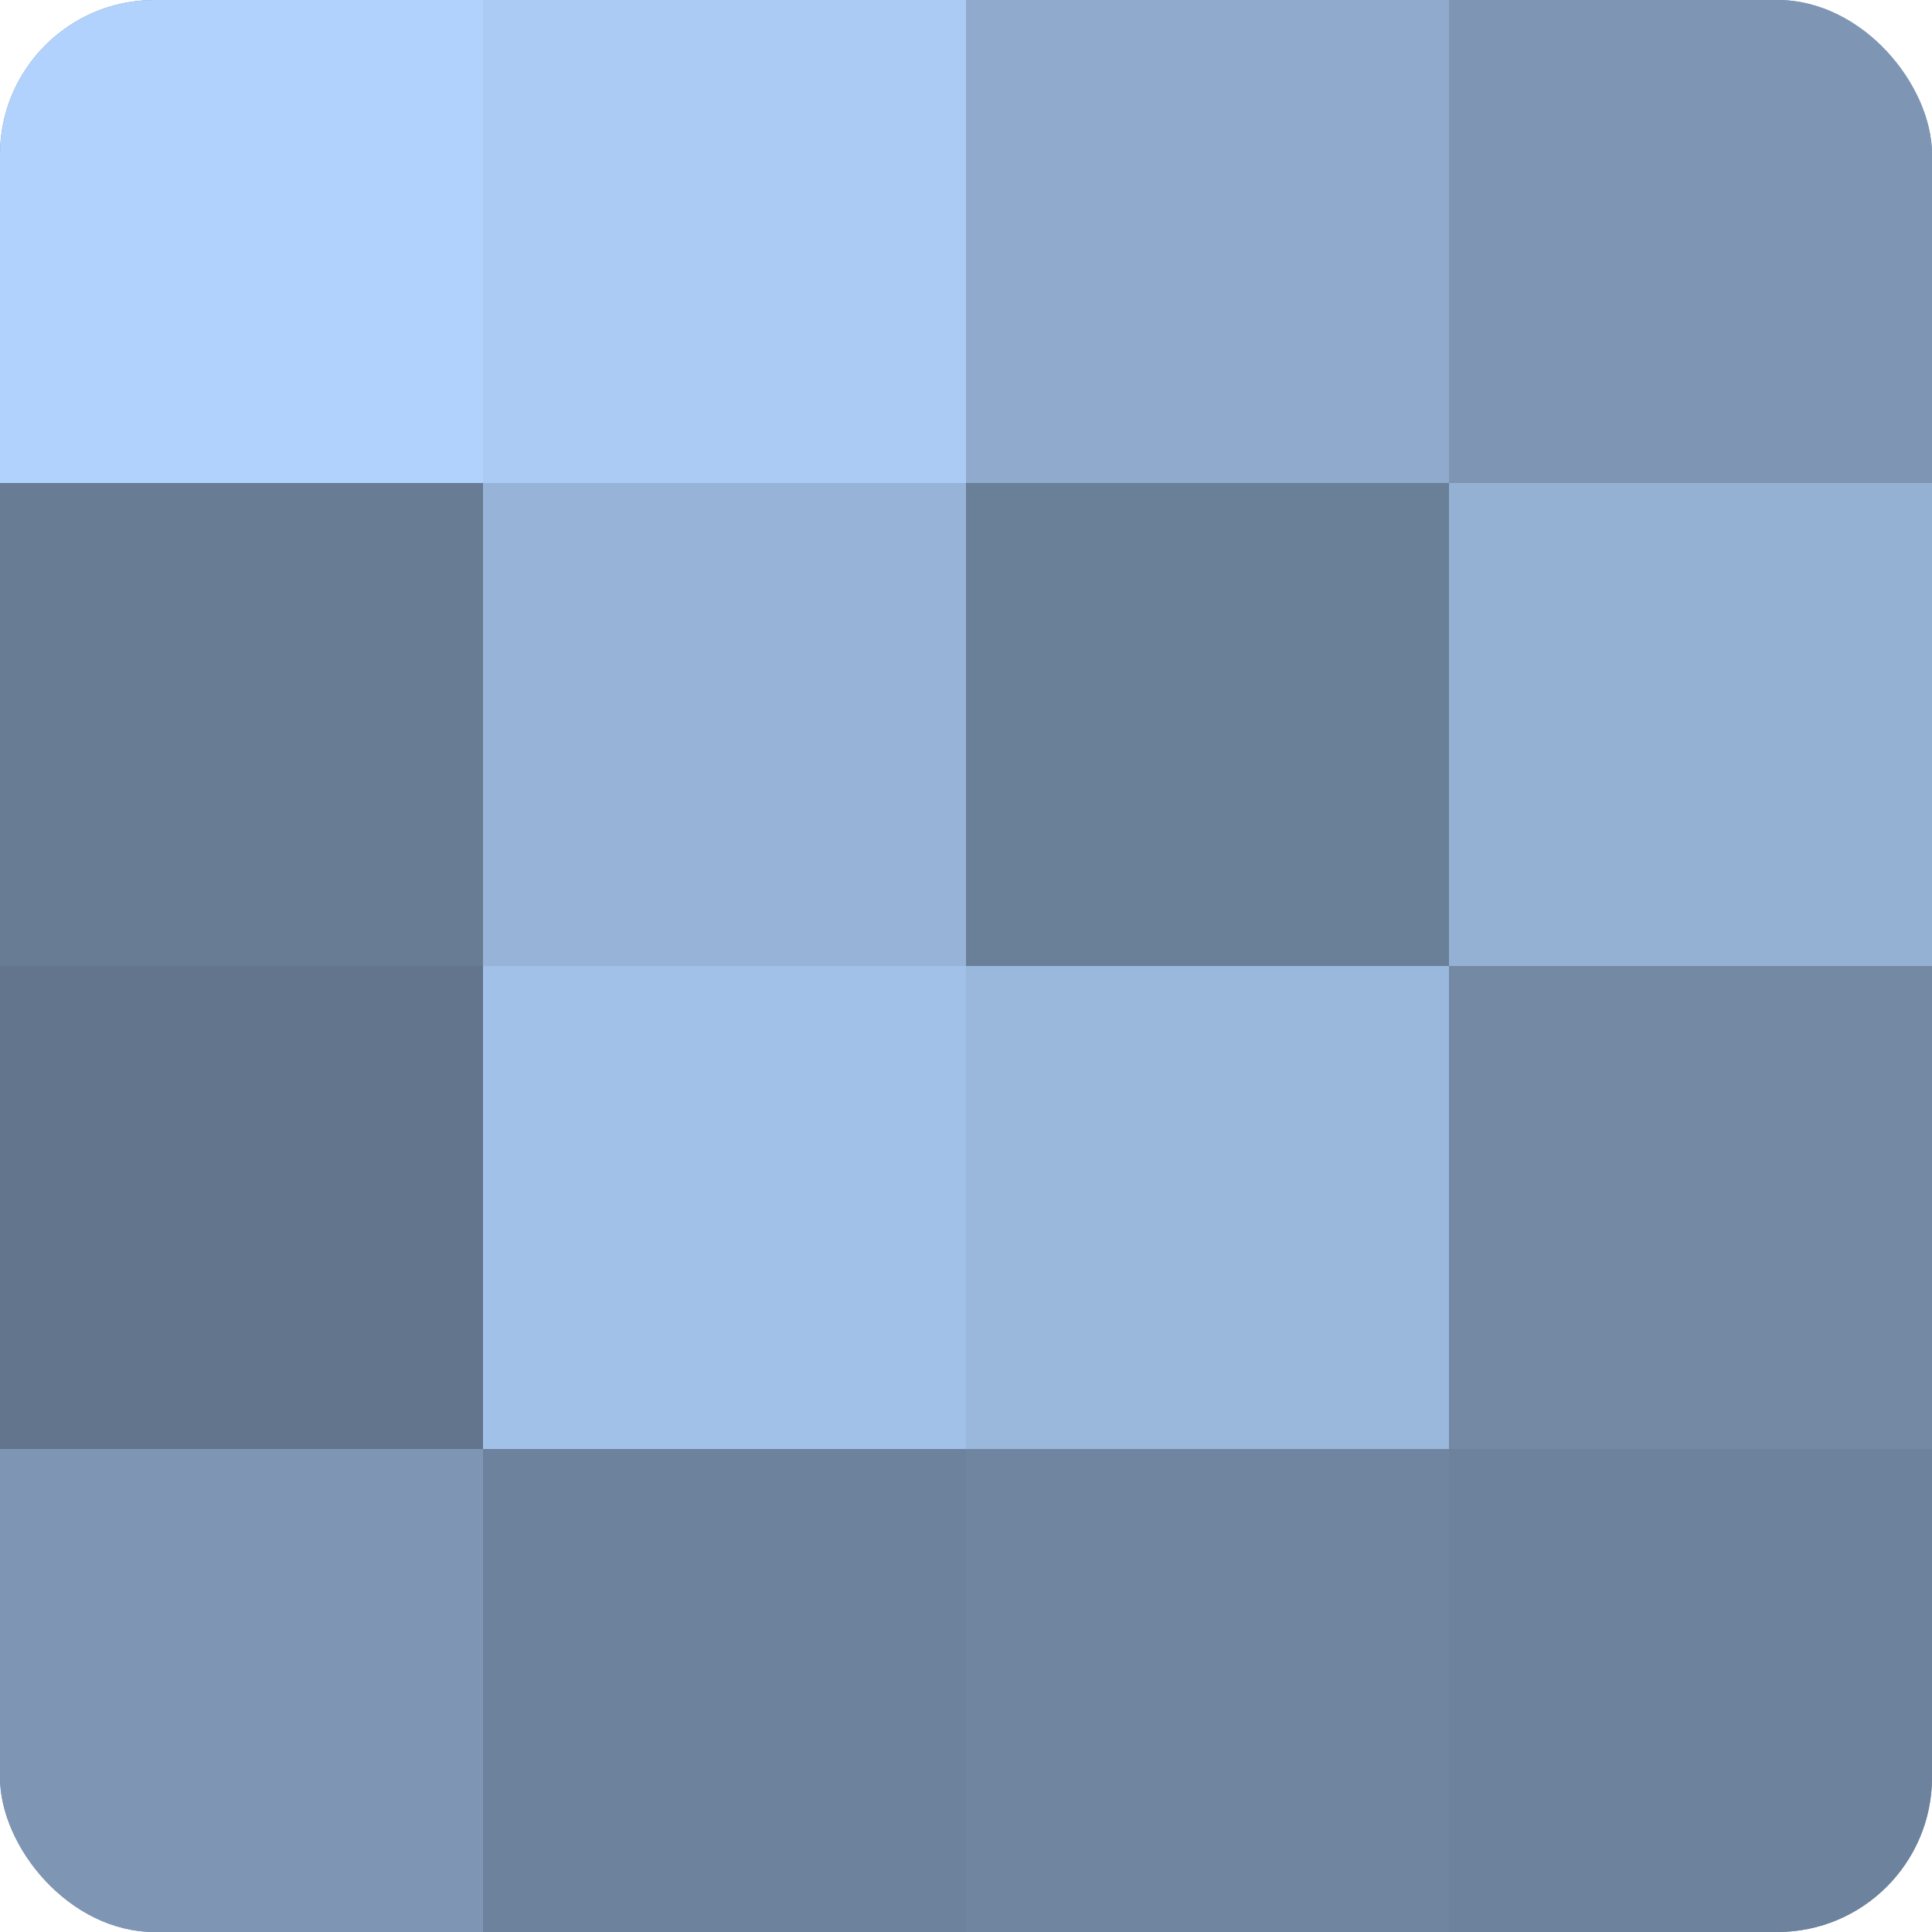
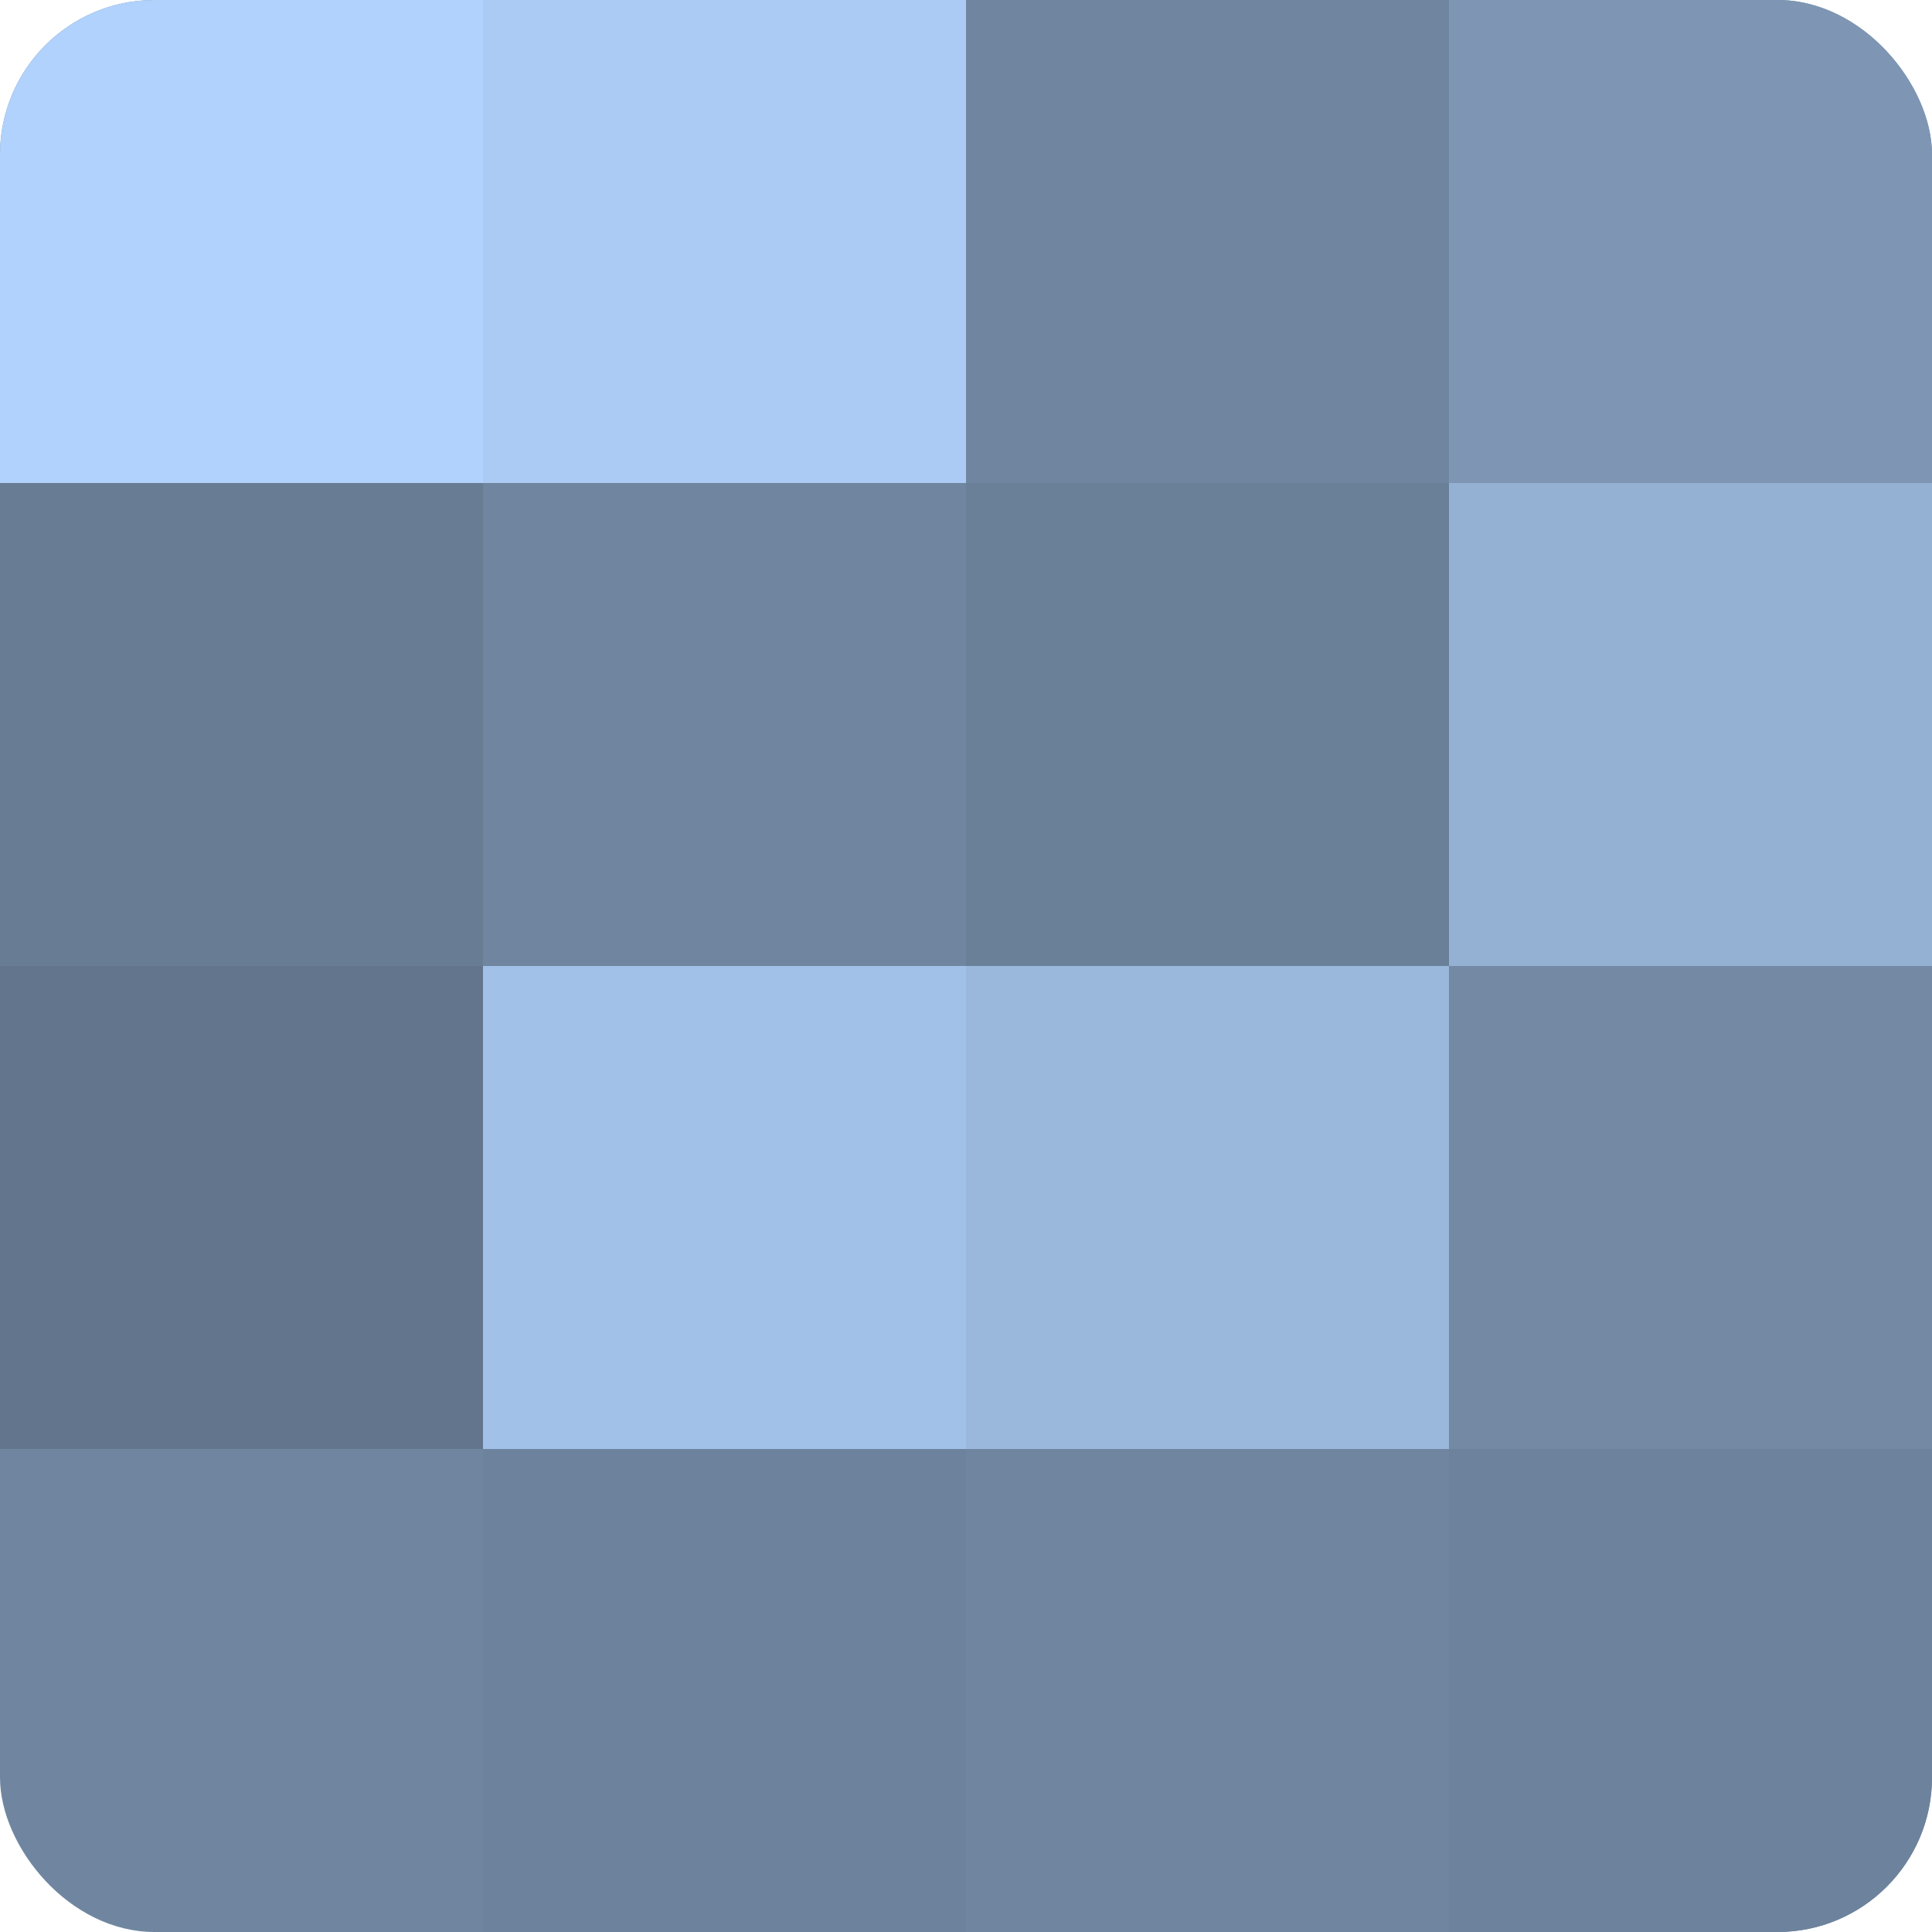
<svg xmlns="http://www.w3.org/2000/svg" width="60" height="60" viewBox="0 0 100 100" preserveAspectRatio="xMidYMid meet">
  <defs>
    <clipPath id="c" width="100" height="100">
      <rect width="100" height="100" rx="8" ry="8" />
    </clipPath>
  </defs>
  <g clip-path="url(#c)">
    <rect width="100" height="100" fill="#7086a0" />
    <rect width="25" height="25" fill="#b0d2fc" />
    <rect y="25" width="25" height="25" fill="#687c94" />
    <rect y="50" width="25" height="25" fill="#62758c" />
-     <rect y="75" width="25" height="25" fill="#7e96b4" />
    <rect x="25" width="25" height="25" fill="#abcbf4" />
-     <rect x="25" y="25" width="25" height="25" fill="#97b4d8" />
    <rect x="25" y="50" width="25" height="25" fill="#a2c1e8" />
    <rect x="25" y="75" width="25" height="25" fill="#6d829c" />
-     <rect x="50" width="25" height="25" fill="#8faacc" />
    <rect x="50" y="25" width="25" height="25" fill="#6a7f98" />
    <rect x="50" y="50" width="25" height="25" fill="#9ab7dc" />
    <rect x="50" y="75" width="25" height="25" fill="#7086a0" />
    <rect x="75" width="25" height="25" fill="#7e96b4" />
    <rect x="75" y="25" width="25" height="25" fill="#94b1d4" />
    <rect x="75" y="50" width="25" height="25" fill="#7389a4" />
    <rect x="75" y="75" width="25" height="25" fill="#6d829c" />
  </g>
</svg>